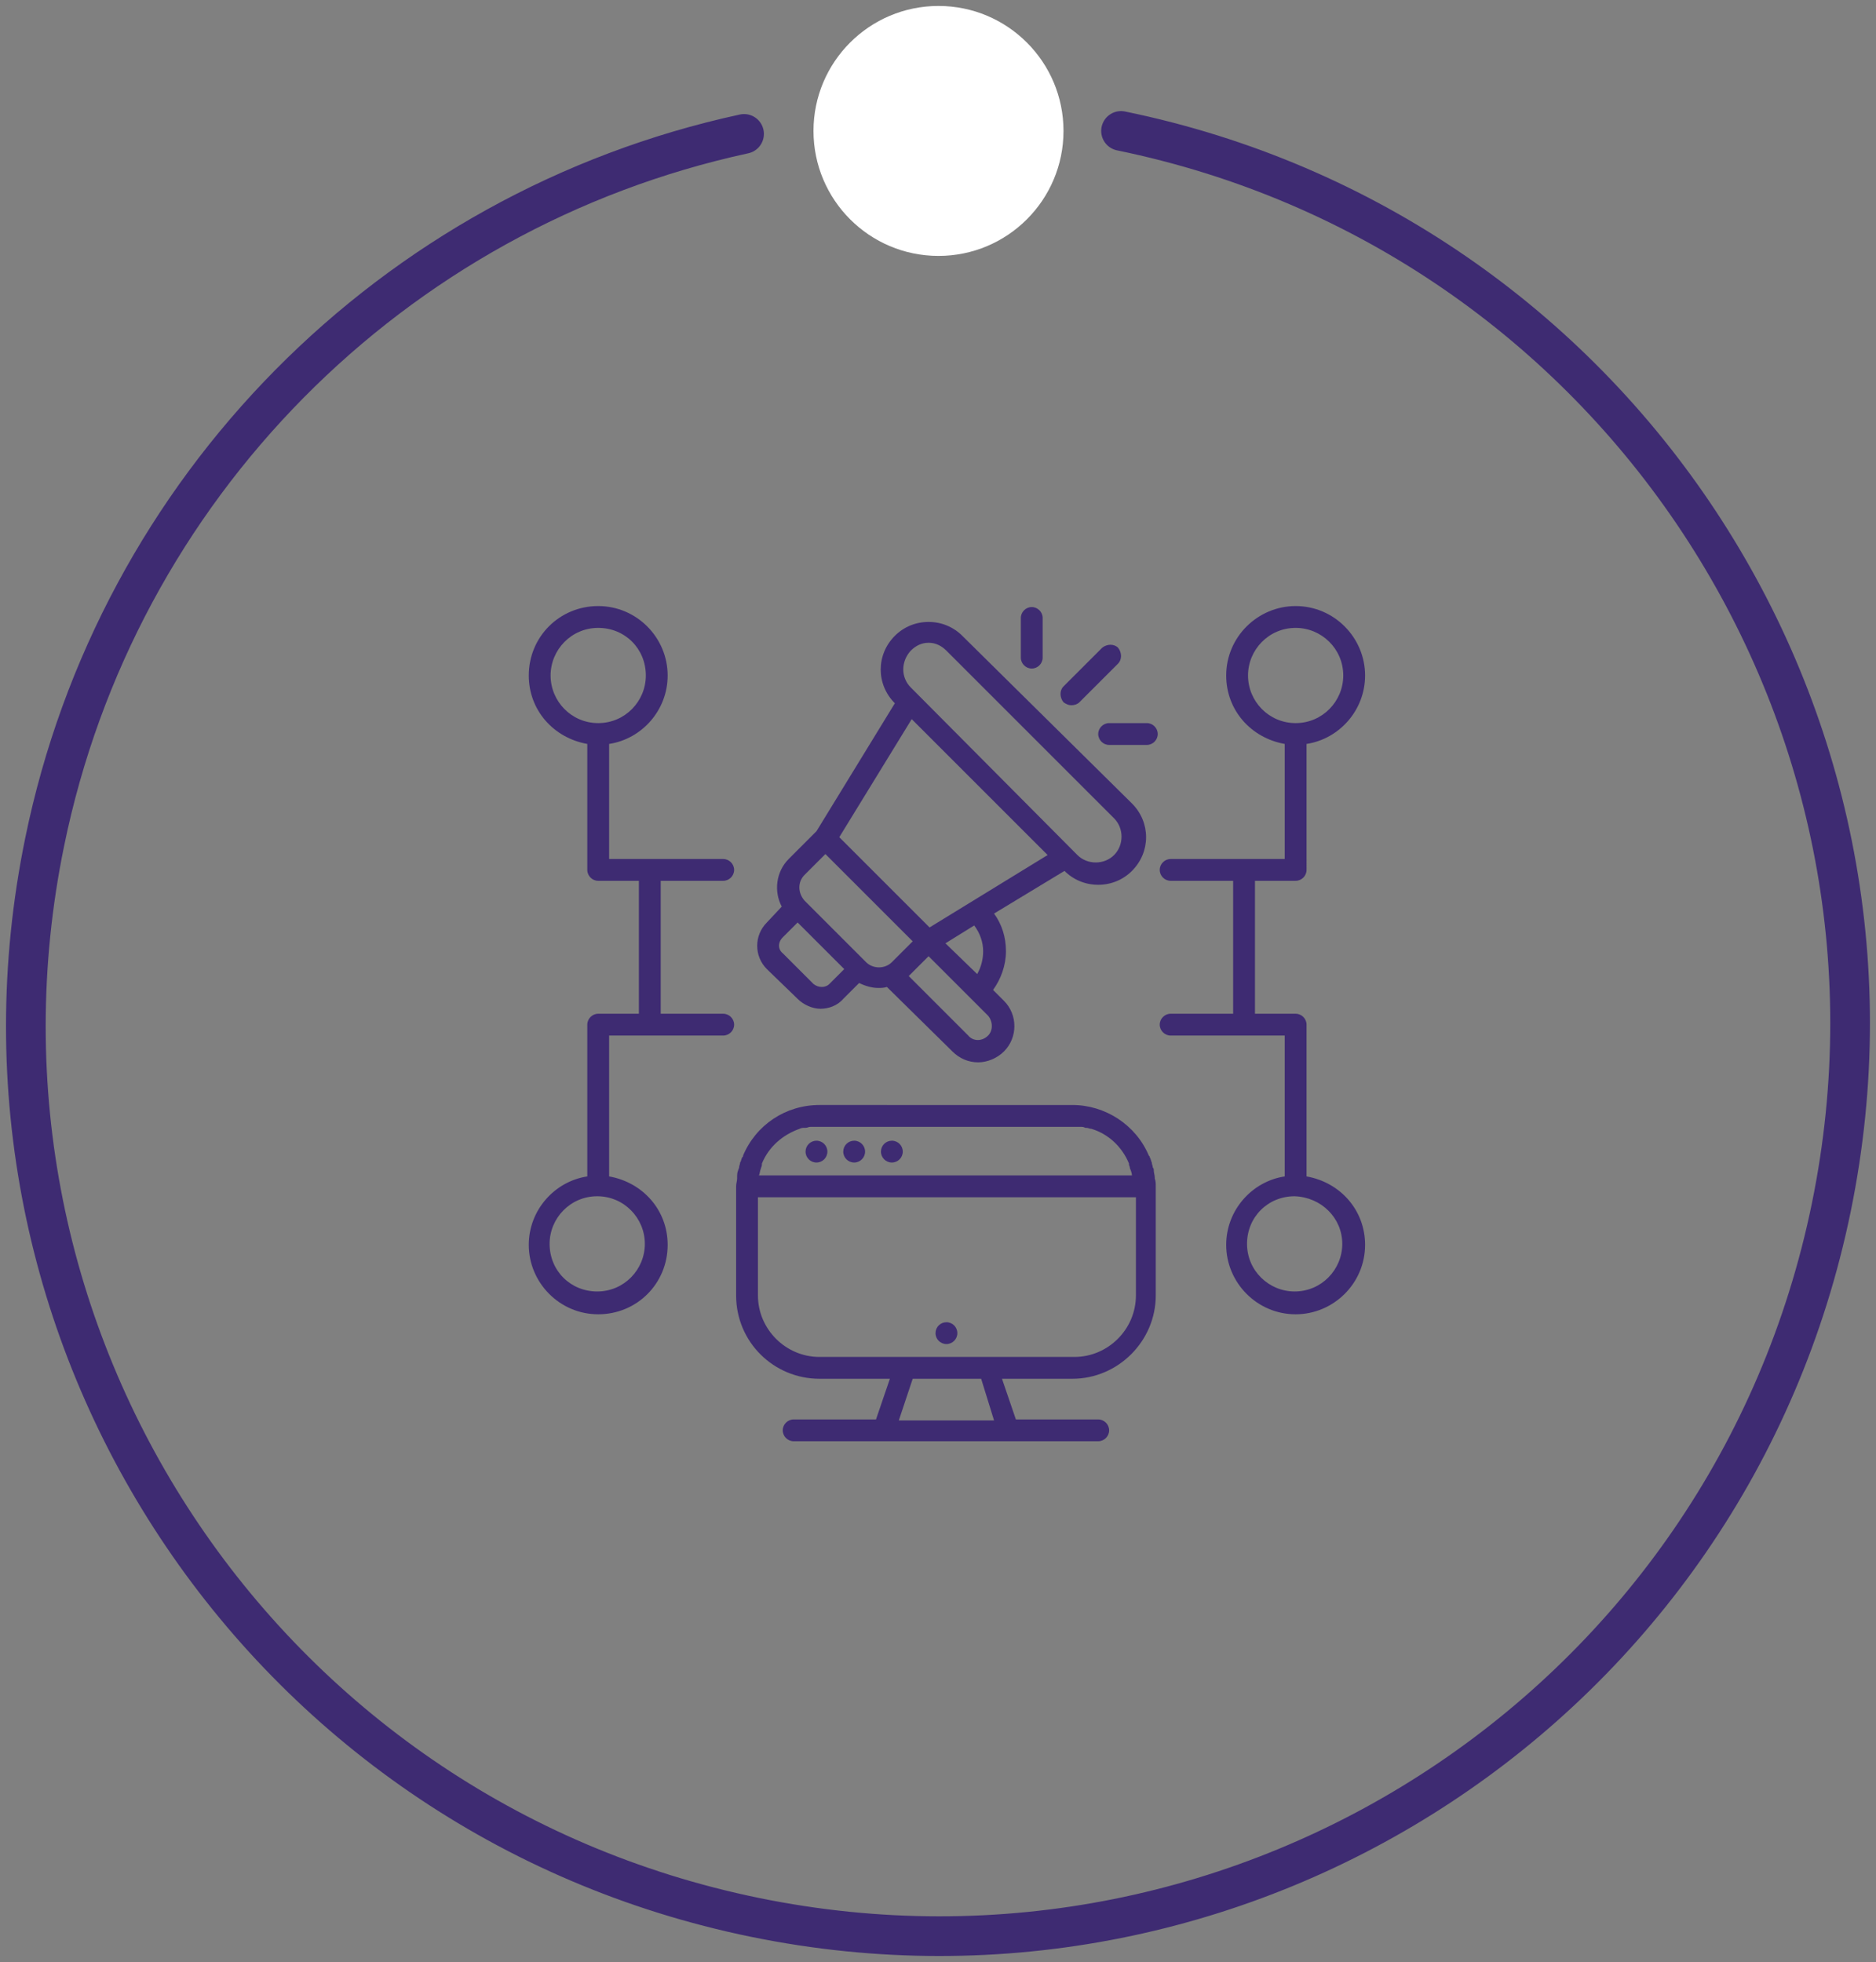
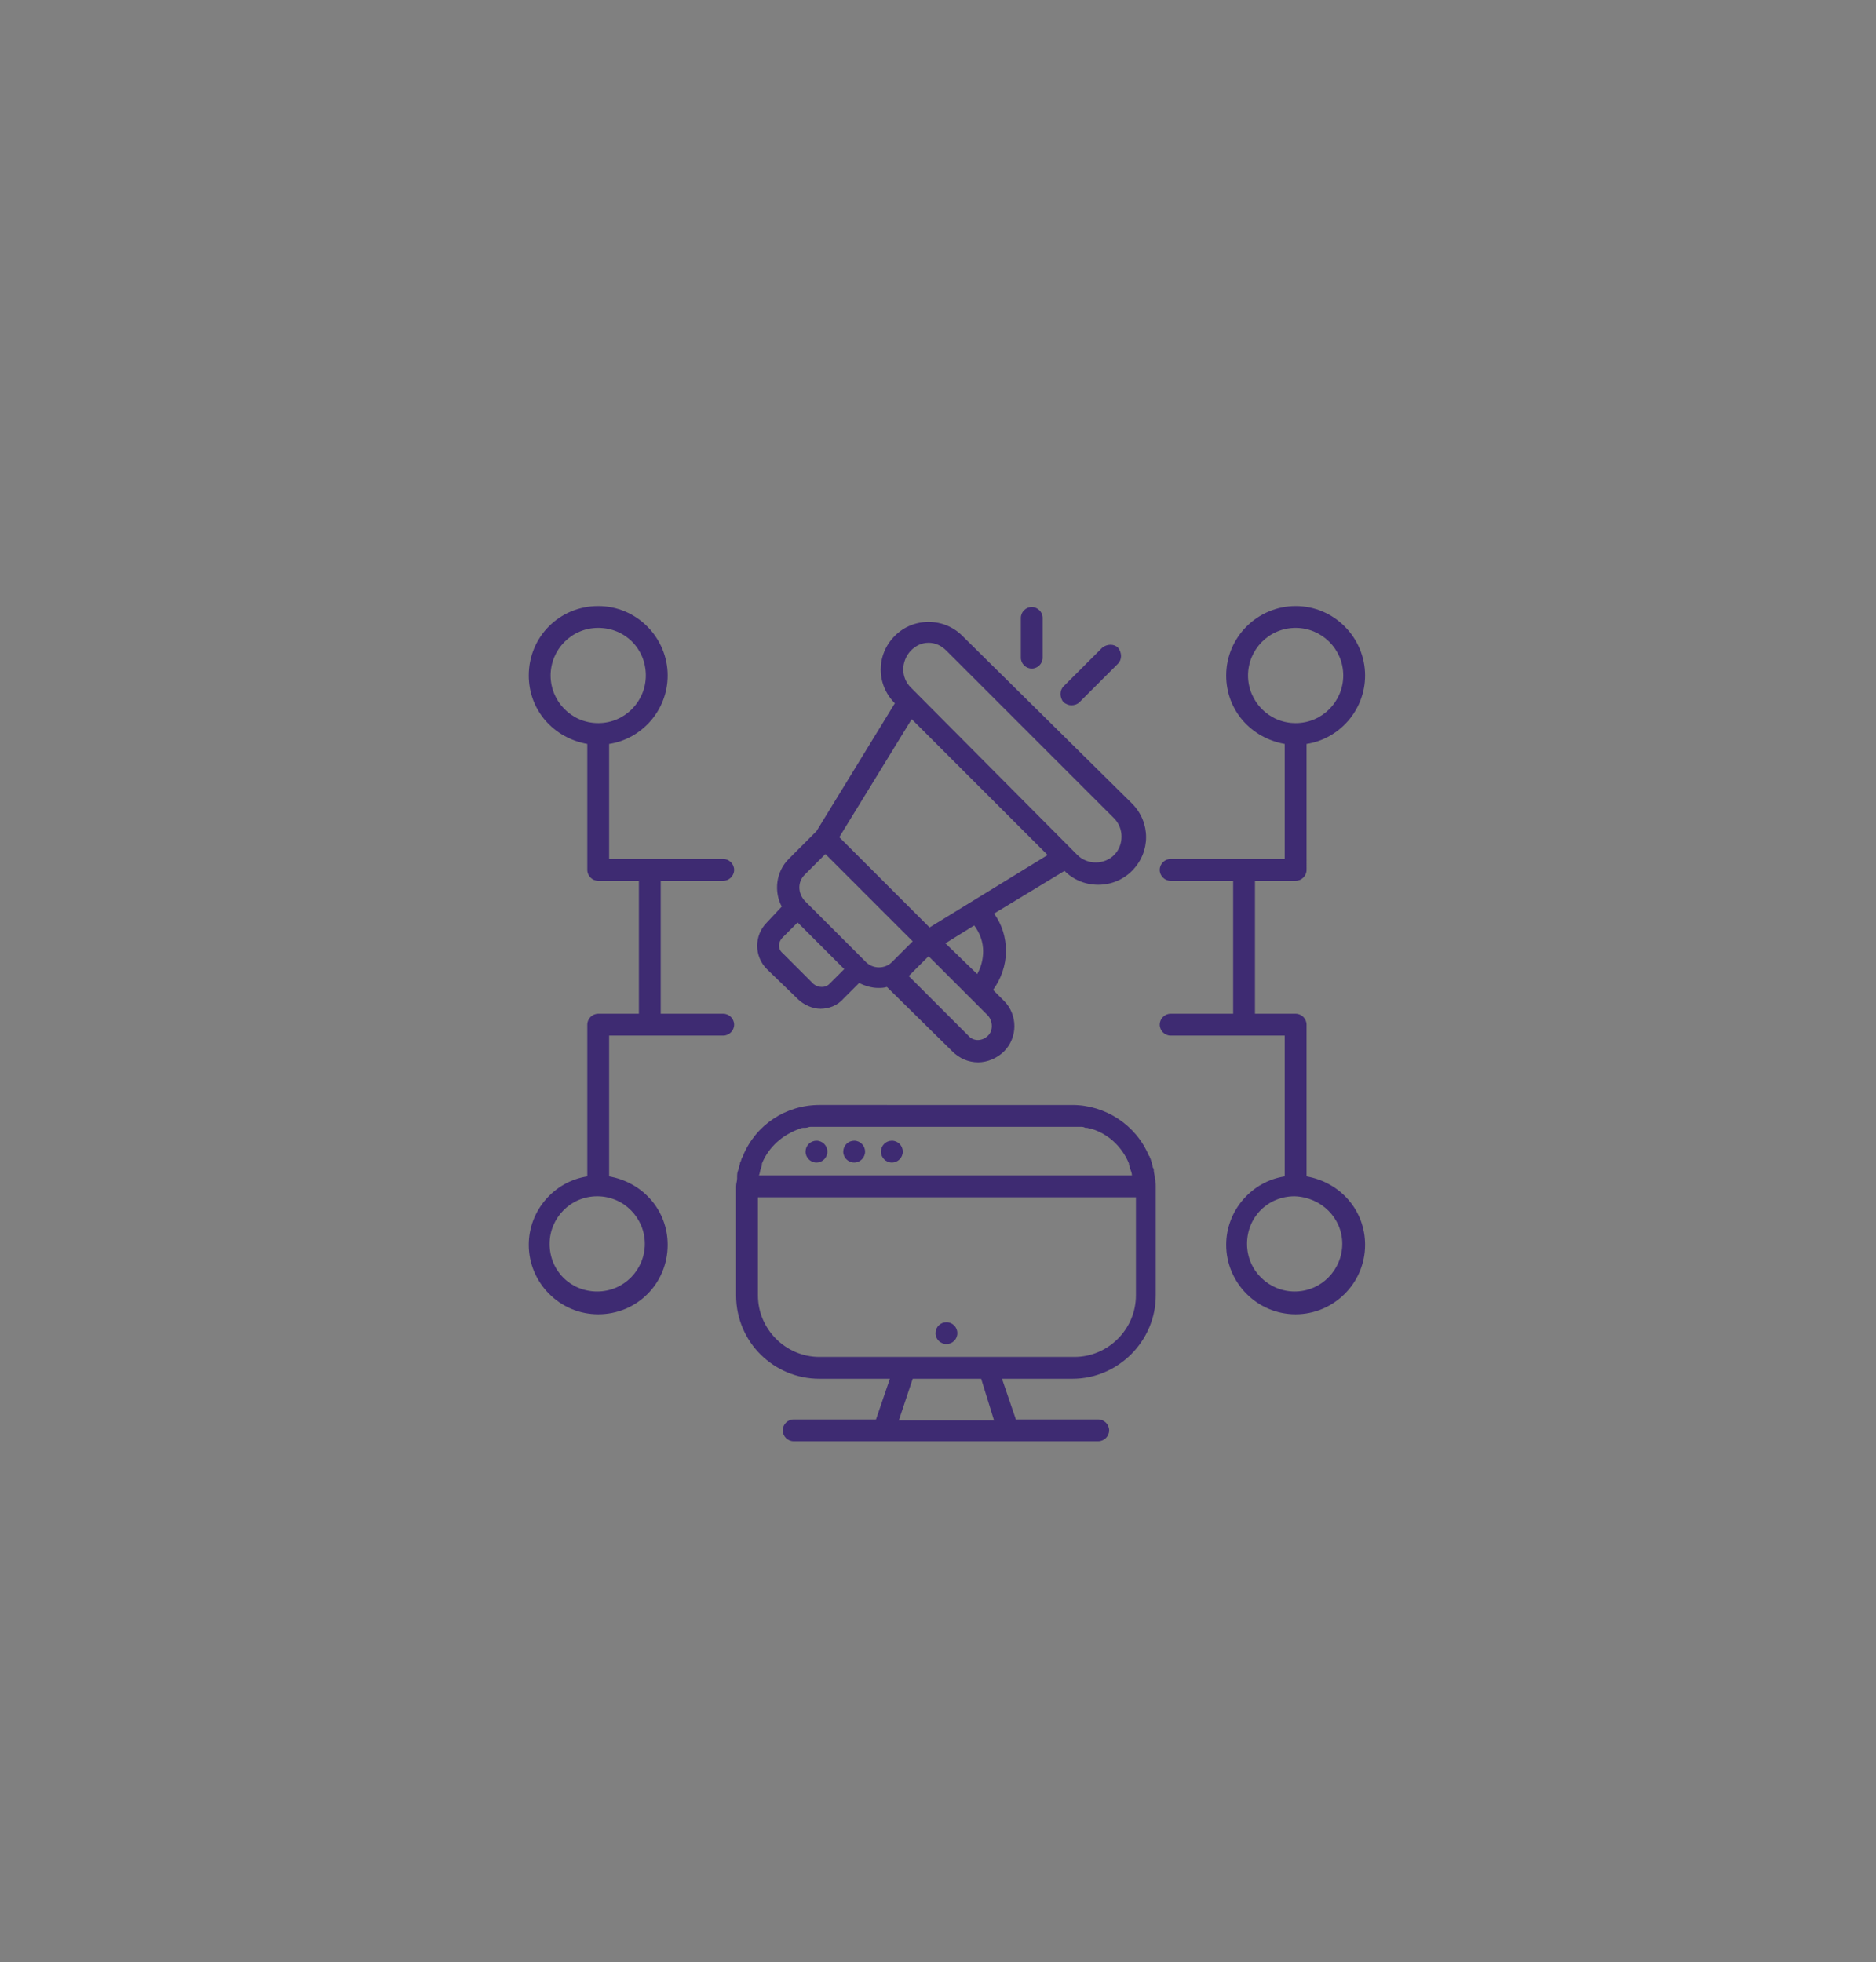
<svg xmlns="http://www.w3.org/2000/svg" version="1.1" id="Layer_1" x="0px" y="0px" viewBox="0 0 189.1 197.8" style="enable-background:new 0 0 189.1 197.8;" xml:space="preserve">
  <rect x="0" y="0" width="189.1" height="197.8" fill="#808080" stroke="none" />
  <style type="text/css">
	.st0{fill:none;stroke:#3E2B72;stroke-width:4;stroke-linecap:round;stroke-miterlimit:10;}
	.st1{fill:#FFFFFF;}
	.st2{fill:#3E2B72;}
</style>
-   <path class="st0" d="M113,13.2c49.7,10.2,81.8,58.7,71.6,108.5s-58.7,81.8-108.5,71.6S-5.7,134.6,4.5,84.9  c7.3-35.7,35-63.7,70.5-71.4" />
-   <circle class="st1" cx="94.6" cy="13.2" r="12.6" />
  <g>
    <path class="st2" d="M82.6,139h7.1l-1.4,4.1H80c-0.6,0-1.1,0.5-1.1,1.1s0.5,1.1,1.1,1.1h30.7c0.6,0,1.1-0.5,1.1-1.1   s-0.5-1.1-1.1-1.1h-8.3L101,139h7.1c4.6,0,8.4-3.8,8.4-8.4v-10.8c0-0.1,0-0.2,0-0.2l0,0l0,0c0-0.3,0-0.5-0.1-0.8v-0.1   c0-0.2-0.1-0.5-0.1-0.7c0-0.1,0-0.2-0.1-0.3c0-0.2-0.1-0.3-0.1-0.5c-0.1-0.2-0.1-0.4-0.2-0.5c0-0.1,0-0.1-0.1-0.2   c-1.3-3.1-4.4-5.1-7.7-5.1H82.6c-3.4,0-6.4,2-7.7,5.1c0,0.1,0,0.1-0.1,0.2c-0.1,0.2-0.1,0.4-0.2,0.5c0,0.2-0.1,0.3-0.1,0.5   c0,0.1-0.1,0.2-0.1,0.3c-0.1,0.2-0.1,0.5-0.1,0.7v0.1c0,0.3-0.1,0.5-0.1,0.8l0,0l0,0c0,0.1,0,0.2,0,0.2v10.8   C74.2,135.3,78,139,82.6,139L82.6,139z M100.2,143.2h-9.6L92,139h6.9L100.2,143.2z M108.2,113.6c0.2,0,0.4,0,0.6,0h0.1   c0.2,0,0.3,0,0.5,0.1h0.1c0.2,0,0.3,0.1,0.5,0.1l0,0c1.7,0.5,3.1,1.8,3.8,3.5v0.1c0,0.1,0.1,0.2,0.1,0.4c0.1,0.2,0.2,0.5,0.2,0.7   H76.5c0.1-0.2,0.1-0.5,0.2-0.7c0-0.1,0.1-0.2,0.1-0.4v-0.1c0.7-1.7,2.1-2.9,3.8-3.5l0,0c0.2-0.1,0.3-0.1,0.5-0.1h0.1   c0.2,0,0.3-0.1,0.5-0.1h0.1c0.2,0,0.4,0,0.6,0H108.2z M76.4,120.7h38.1v9.9c0,3.4-2.8,6.2-6.2,6.2H82.6c-3.4,0-6.2-2.8-6.2-6.2   V120.7z" />
    <path class="st2" d="M80.4,100.7c0.6,0.6,1.5,1,2.3,1s1.7-0.3,2.3-1l1.6-1.6c0.6,0.3,1.3,0.5,1.9,0.5c0.3,0,0.6,0,0.9-0.1L96,106   c0.7,0.7,1.6,1.1,2.6,1.1c0.9,0,1.9-0.4,2.6-1.1c1.4-1.4,1.4-3.7,0-5.1l-1.1-1.1c0.8-1.1,1.3-2.5,1.3-3.9s-0.4-2.7-1.2-3.8l7.1-4.3   l0,0c0.9,0.9,2.1,1.4,3.4,1.4s2.5-0.5,3.4-1.4c1.9-1.9,1.9-4.9,0-6.8L97,64.1c-0.9-0.9-2.1-1.4-3.4-1.4s-2.5,0.5-3.4,1.4   c-1.9,1.9-1.9,4.9,0,6.8l0,0l-7.9,12.9l-2.8,2.8c-1.3,1.3-1.5,3.3-0.7,4.8L77.3,93c-1.3,1.3-1.3,3.4,0,4.7L80.4,100.7z M91.8,65.6   c0.5-0.5,1.1-0.8,1.8-0.8c0.7,0,1.3,0.3,1.8,0.8l16.9,16.9c1,1,1,2.7,0,3.7s-2.7,1-3.7,0L91.8,69.3C90.8,68.3,90.8,66.7,91.8,65.6z    M99.6,104.4c-0.6,0.6-1.5,0.6-2,0l-6-6l2-2l4.2,4.2l0,0l1.8,1.8C100.1,103,100.1,103.9,99.6,104.4z M95.3,95.1l2.9-1.8   c0.6,0.8,0.9,1.7,0.9,2.6c0,0.8-0.2,1.6-0.6,2.3L95.3,95.1z M91.9,72.5l13.7,13.7l-11.9,7.3l-9.1-9.1L91.9,72.5z M81.1,88.2   l2.1-2.1l4.4,4.4l4.4,4.4L89.9,97c-0.7,0.7-1.9,0.7-2.6,0l-6.2-6.2C80.4,90,80.4,88.9,81.1,88.2L81.1,88.2z M78.9,94.5l1.5-1.5   l4.7,4.7l-1.5,1.5c-0.4,0.4-1.1,0.4-1.6,0l-3.1-3.1C78.4,95.7,78.4,95,78.9,94.5L78.9,94.5z" />
    <path class="st2" d="M60.3,102.2c-0.6,0-1.1,0.5-1.1,1.1v15.3c-3.3,0.5-5.9,3.4-5.9,6.9c0,3.8,3.1,7,7,7s7-3.1,7-7   c0-3.5-2.5-6.3-5.9-6.9v-14.2h11.5c0.6,0,1.1-0.5,1.1-1.1s-0.5-1.1-1.1-1.1h-6.3V88.8h6.3c0.6,0,1.1-0.5,1.1-1.1s-0.5-1.1-1.1-1.1   H61.4V75c3.3-0.5,5.9-3.4,5.9-6.9c0-3.8-3.1-7-7-7s-7,3.1-7,7c0,3.5,2.5,6.3,5.9,6.9v12.7c0,0.6,0.5,1.1,1.1,1.1h4.1v13.4H60.3z    M65,125.4c0,2.6-2.1,4.8-4.8,4.8s-4.8-2.1-4.8-4.8c0-2.6,2.1-4.8,4.8-4.8S65,122.8,65,125.4z M55.5,68.1c0-2.6,2.1-4.8,4.8-4.8   s4.8,2.1,4.8,4.8c0,2.6-2.1,4.8-4.8,4.8S55.5,70.7,55.5,68.1z M130.6,88.8c0.6,0,1.1-0.5,1.1-1.1V75c3.3-0.5,5.9-3.4,5.9-6.9   c0-3.8-3.1-7-7-7c-3.8,0-7,3.1-7,7c0,3.5,2.5,6.3,5.9,6.9v11.6H118c-0.6,0-1.1,0.5-1.1,1.1s0.5,1.1,1.1,1.1h6.3v13.4H118   c-0.6,0-1.1,0.5-1.1,1.1s0.5,1.1,1.1,1.1h11.5v14.2c-3.3,0.5-5.9,3.4-5.9,6.9c0,3.8,3.1,7,7,7c3.8,0,7-3.1,7-7   c0-3.5-2.5-6.3-5.9-6.9v-15.3c0-0.6-0.5-1.1-1.1-1.1h-4.1V88.8H130.6z M125.8,68.1c0-2.6,2.1-4.8,4.8-4.8c2.6,0,4.8,2.1,4.8,4.8   c0,2.6-2.1,4.8-4.8,4.8C127.9,72.9,125.8,70.7,125.8,68.1z M135.3,125.4c0,2.6-2.1,4.8-4.8,4.8c-2.6,0-4.8-2.1-4.8-4.8   c0-2.7,2.1-4.8,4.8-4.8C133.2,120.7,135.3,122.8,135.3,125.4z" />
    <g>
      <circle class="st2" cx="82.3" cy="116.1" r="1.1" />
      <circle class="st2" cx="86.1" cy="116.1" r="1.1" />
      <circle class="st2" cx="89.9" cy="116.1" r="1.1" />
    </g>
    <circle class="st2" cx="95.4" cy="134.4" r="1.1" />
    <path class="st2" d="M108,71.1c0.3,0,0.6-0.1,0.8-0.3l3.9-3.9c0.4-0.4,0.4-1.1,0-1.6c-0.4-0.4-1.1-0.4-1.6,0l0,0l-3.9,3.9   c-0.4,0.4-0.4,1.1,0,1.6C107.5,71,107.7,71.1,108,71.1L108,71.1z" />
-     <path class="st2" d="M110.7,74c0,0.6,0.5,1.1,1.1,1.1h3.8c0.6,0,1.1-0.5,1.1-1.1s-0.5-1.1-1.1-1.1h-3.8   C111.2,72.9,110.7,73.4,110.7,74z" />
    <path class="st2" d="M104,67.4c0.6,0,1.1-0.5,1.1-1.1v-4c0-0.6-0.5-1.1-1.1-1.1s-1.1,0.5-1.1,1.1v4C102.9,66.9,103.4,67.4,104,67.4   z" />
  </g>
</svg>